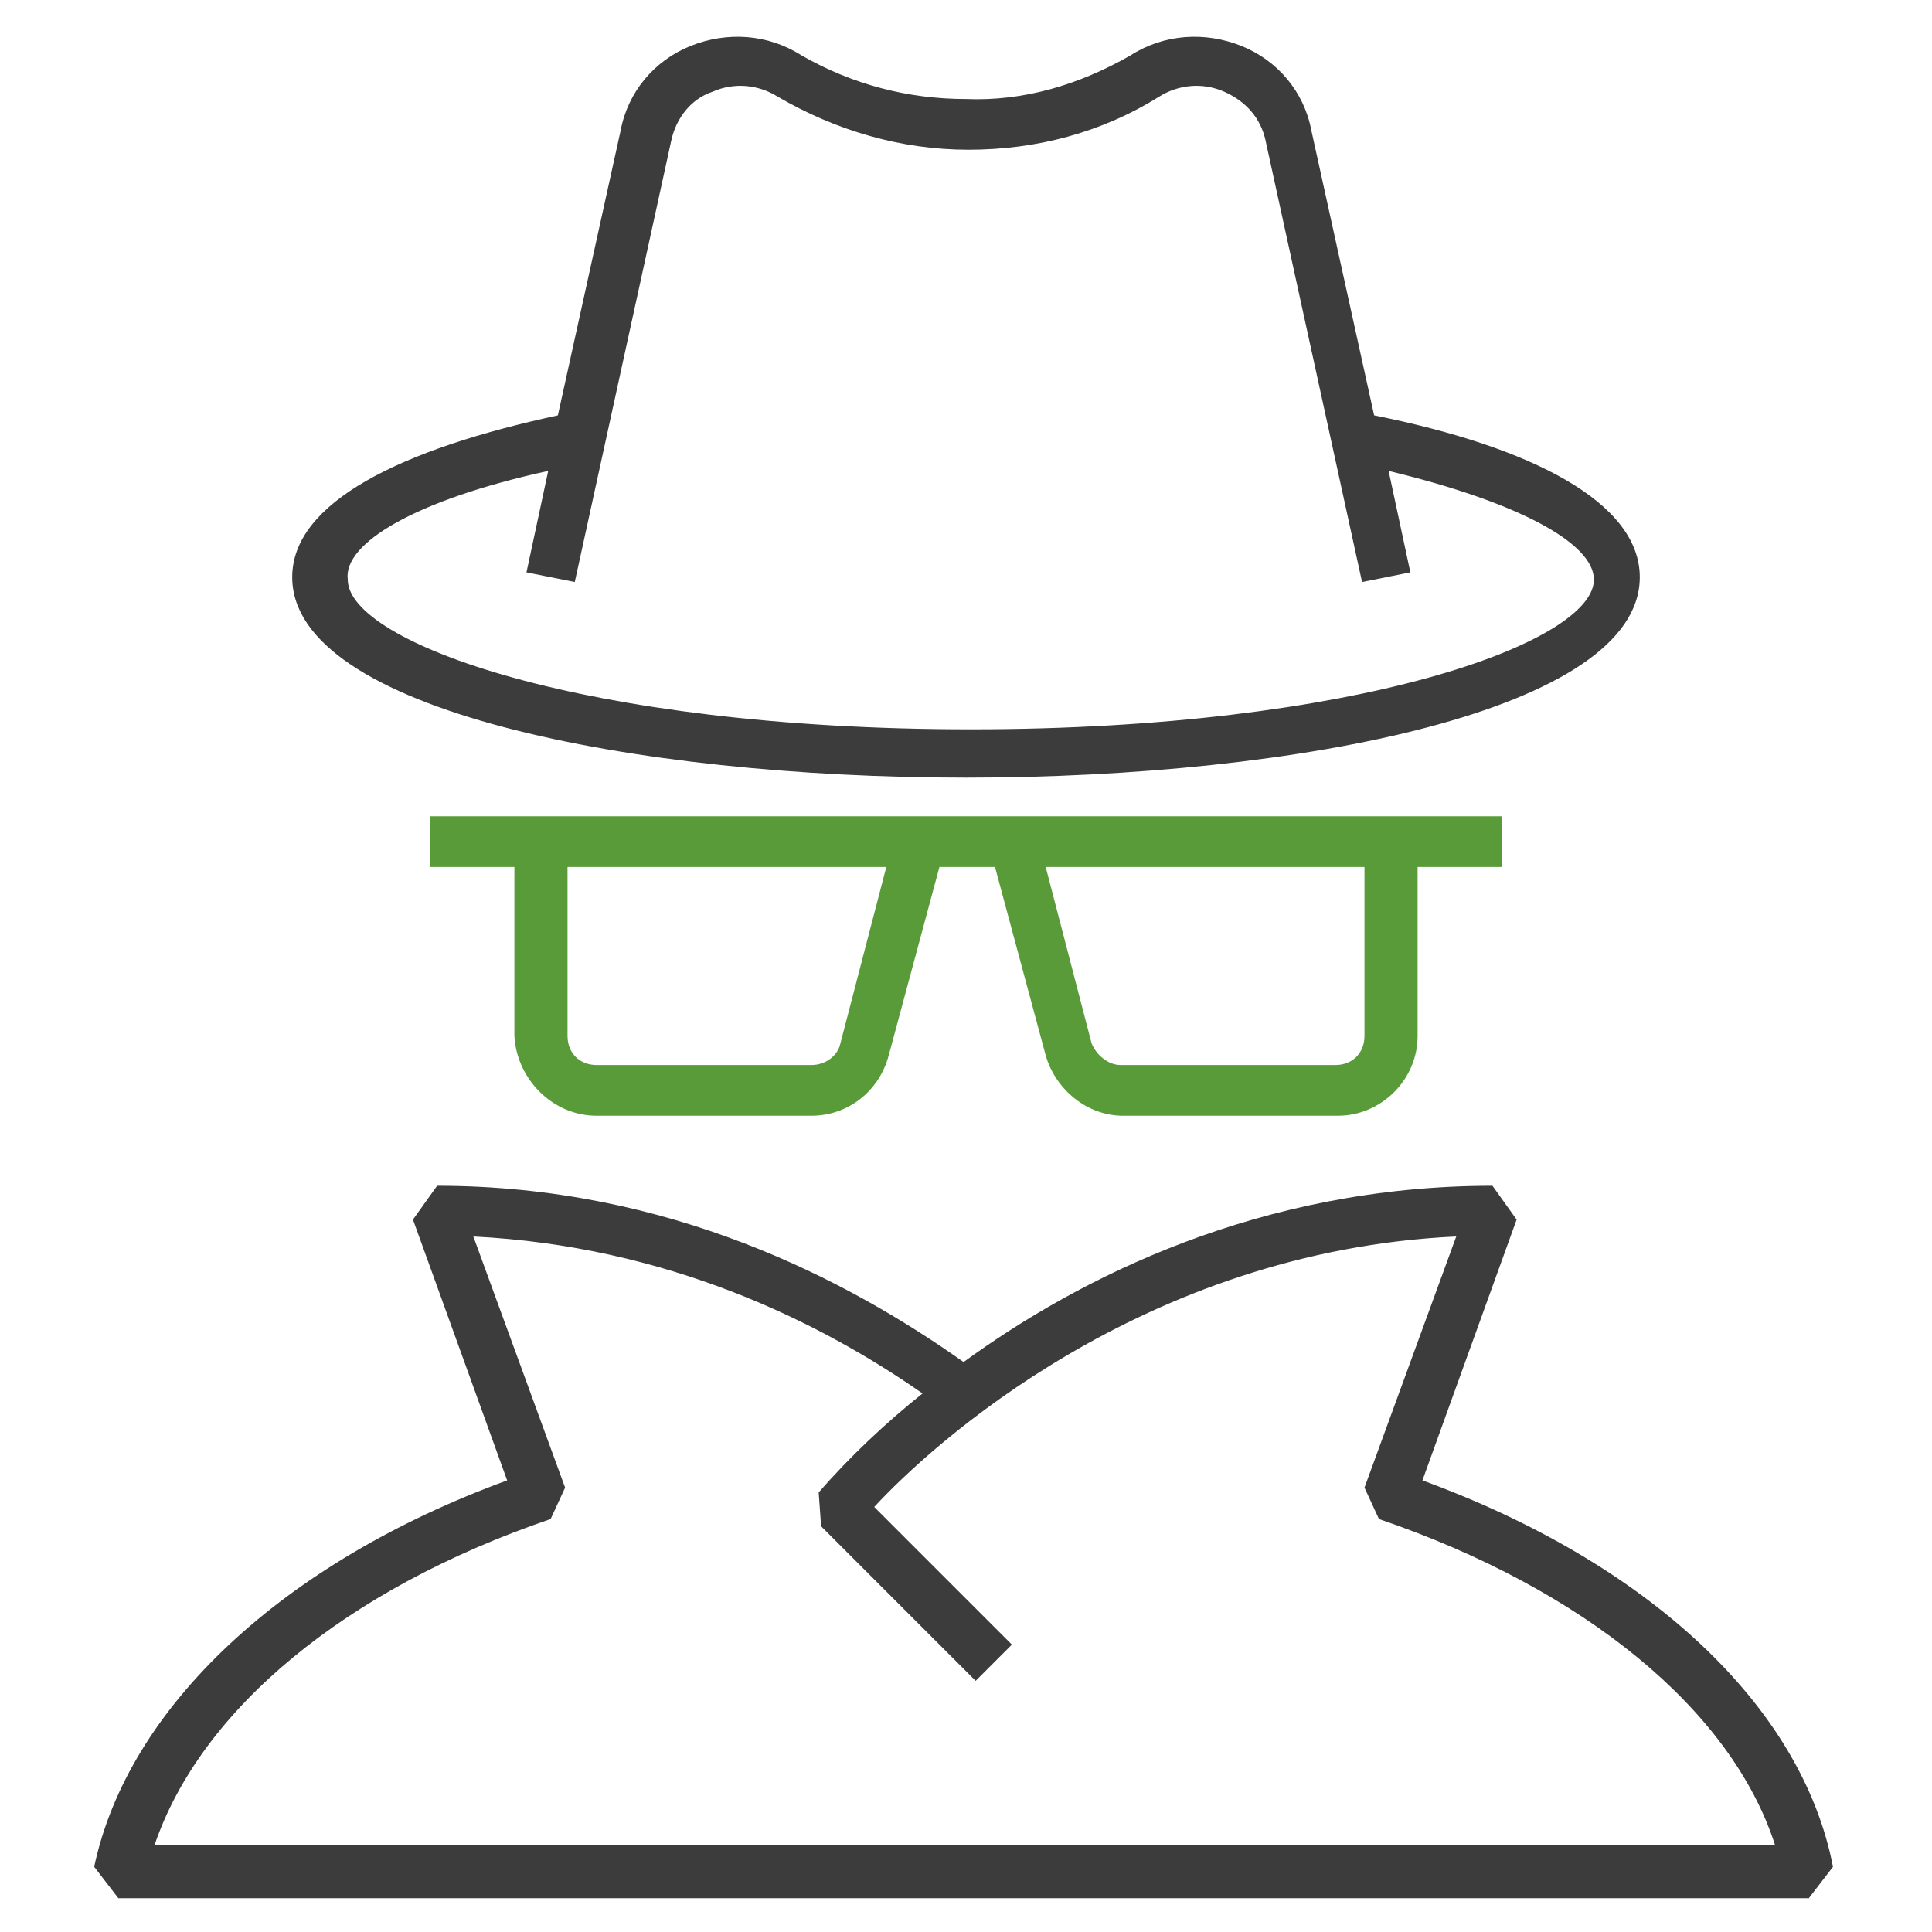
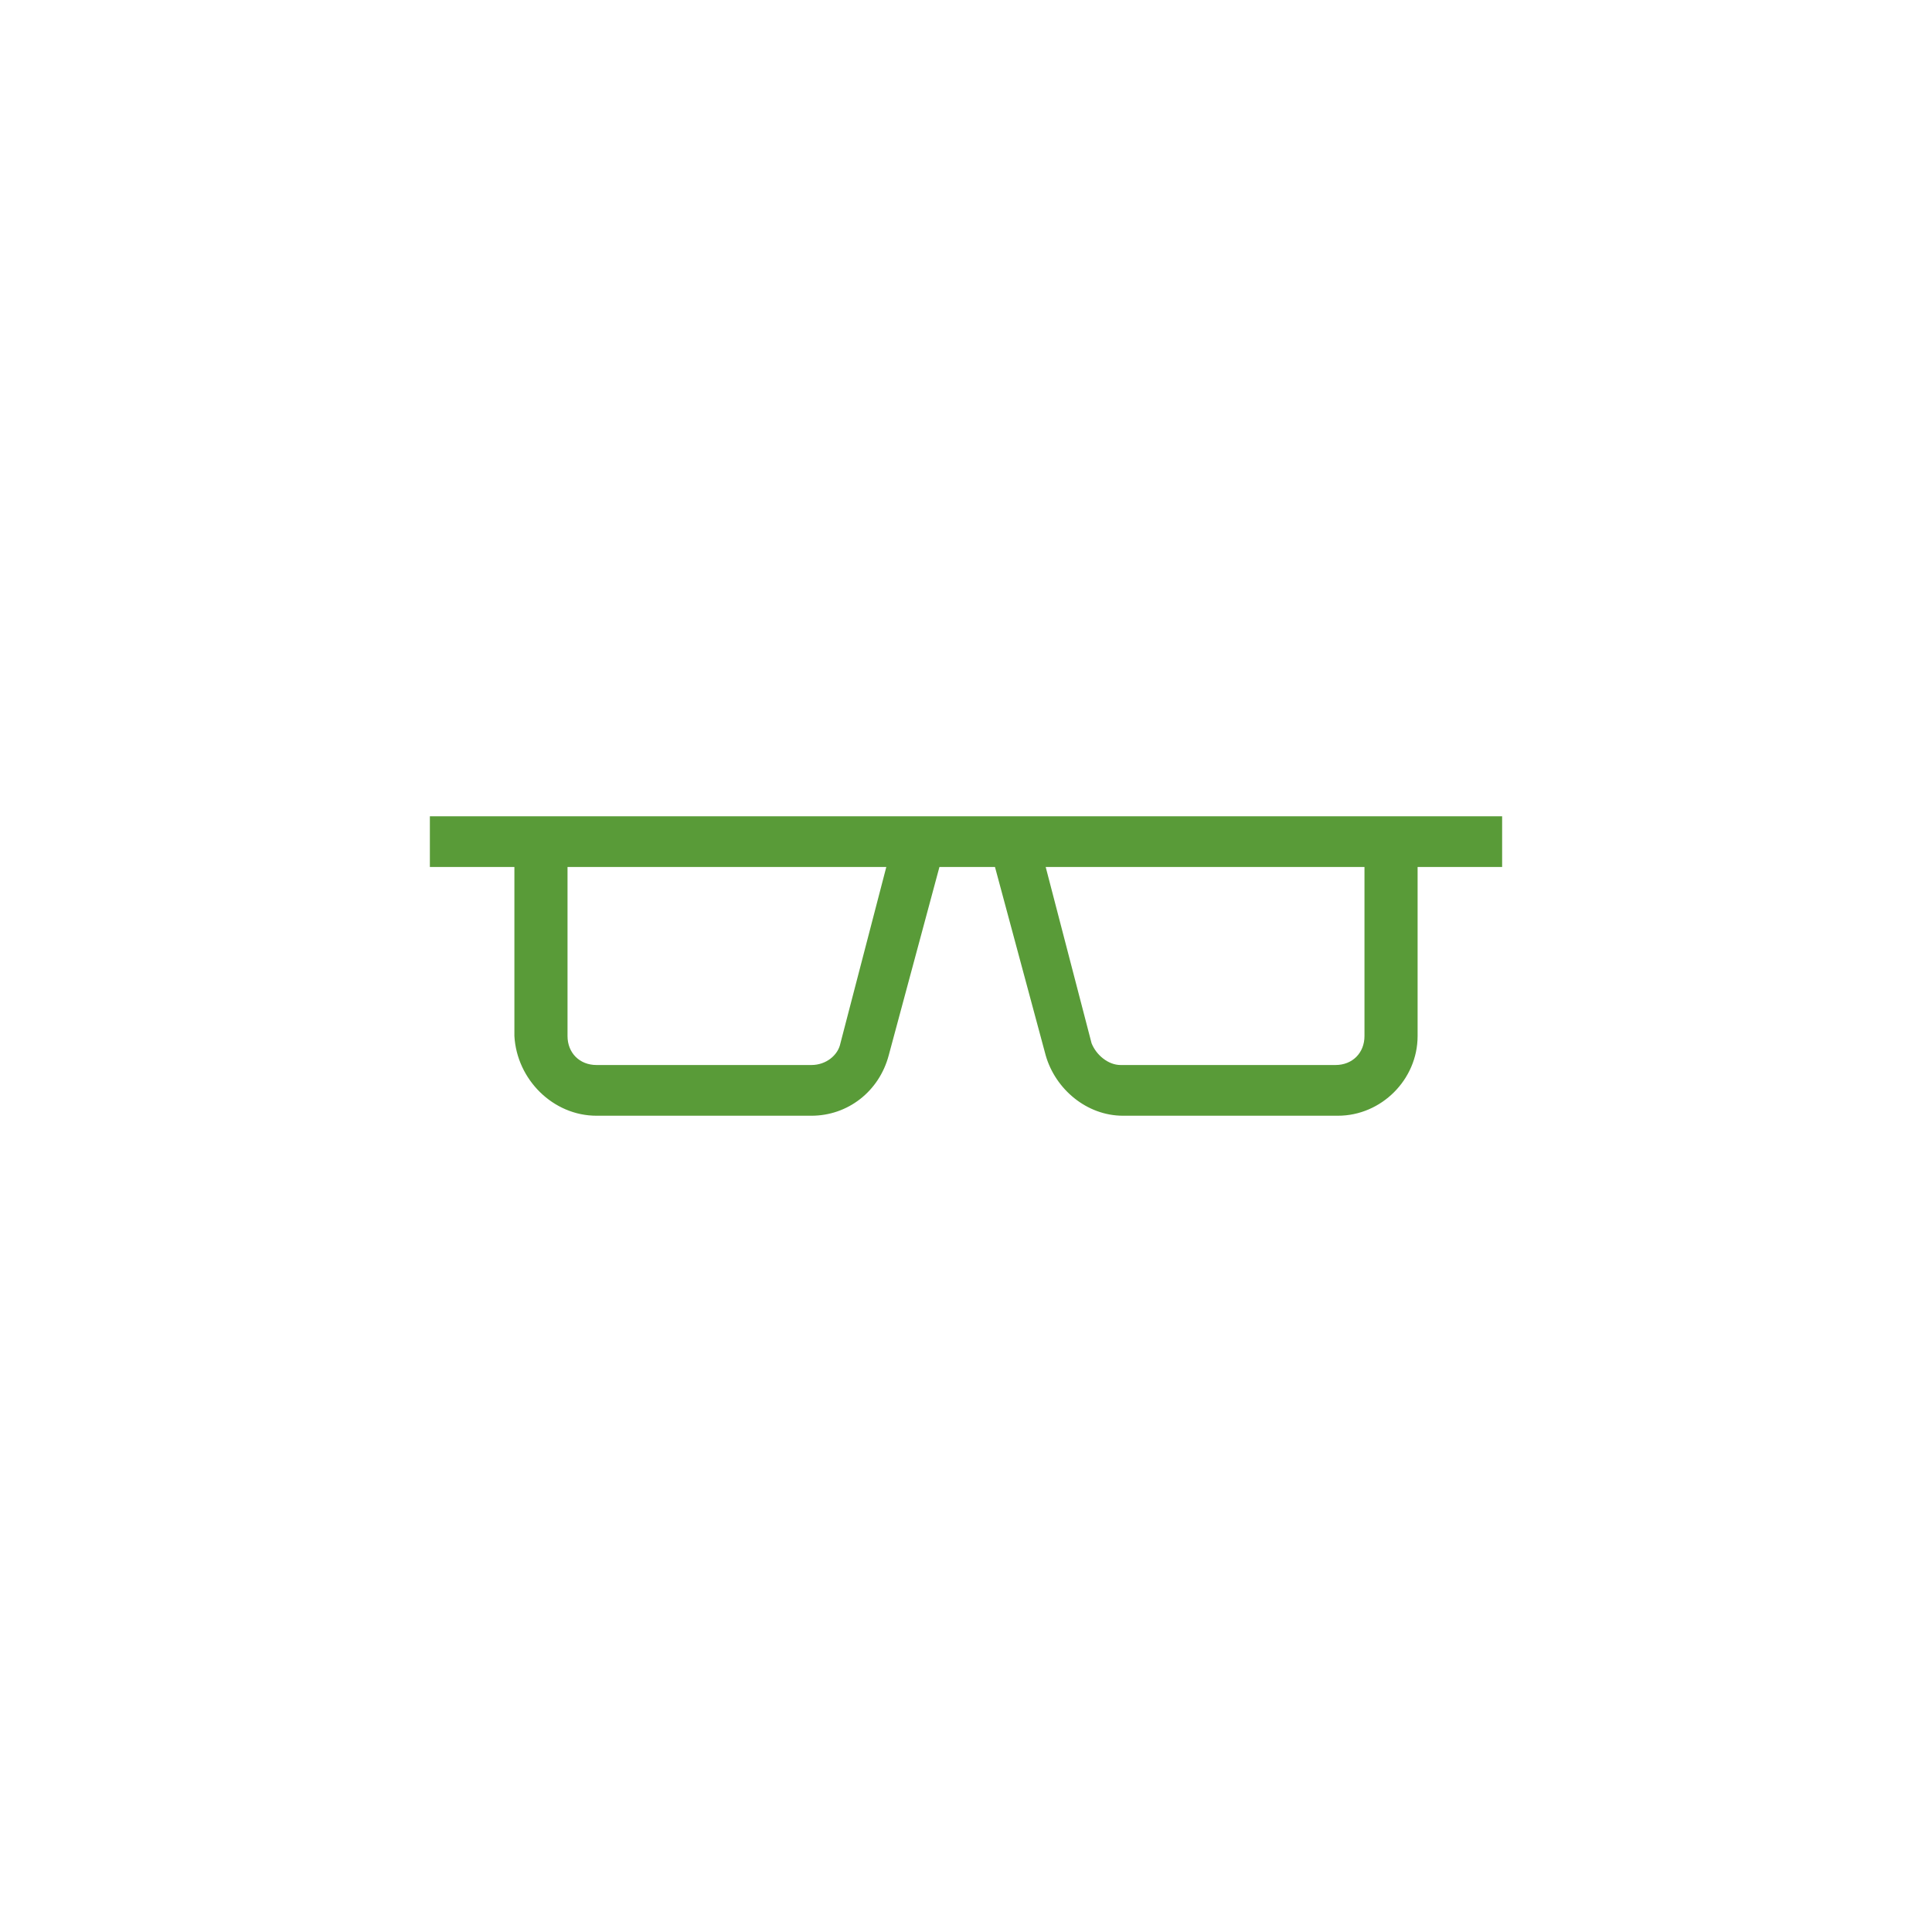
<svg xmlns="http://www.w3.org/2000/svg" enable-background="new 0 0 80 80" height="80" viewBox="0 0 80 80" width="80">
-   <path d="m40 32.2c13.8 0 27.9-2.8 27.9-8.3 0-3.1-4.5-5.4-11-6.7l-2.6-11.8c-.3-1.6-1.4-2.9-2.9-3.5s-3.2-.5-4.6.4c-2.1 1.2-4.4 1.9-6.8 1.8-2.4 0-4.7-.6-6.8-1.8-1.4-.9-3.1-1-4.6-.4s-2.6 1.9-2.9 3.5l-2.6 11.8c-6.5 1.4-11 3.6-11 6.7-0 5.5 14.1 8.3 27.9 8.3zm-17.3-12.7-.9 4.2 2 .4 4-18.3c.2-.9.8-1.7 1.7-2 .9-.4 1.9-.3 2.7.2 2.4 1.4 5.1 2.2 7.9 2.2s5.5-.7 7.9-2.2c.8-.5 1.8-.6 2.7-.2s1.5 1.1 1.7 2l4 18.3 2-.4-.9-4.2c5.4 1.3 8.5 3 8.5 4.5 0 2.6-9.8 6.2-25.8 6.2s-25.8-3.6-25.8-6.2c-.2-1.5 2.8-3.3 8.3-4.5zm36.2 41.8 3.9-10.8-1-1.4c-9.6 0-17.1 3.8-21.9 7.3-4.8-3.4-12.2-7.3-21.8-7.3l-1 1.4 3.9 10.8c-9.3 3.4-15.7 9.4-17.1 16l1 1.3h70l1-1.3c-1.3-6.7-7.7-12.6-17-16zm-52.5 15.1c1.9-5.6 7.9-10.6 16.4-13.5l.6-1.3-3.8-10.4c8 .4 14.3 3.5 18.6 6.5-1.5 1.2-3 2.6-4.3 4.1l.1 1.4 6.4 6.4 1.5-1.5-5.7-5.7c2.3-2.5 11.1-10.6 24.1-11.2l-3.8 10.4.6 1.3c8.5 2.9 14.6 7.9 16.4 13.5z" fill="#3c3c3c" />
  <path d="m24.7 46.2h8.9c1.5 0 2.8-1 3.2-2.5l2.1-7.8h2.3l2.1 7.8c.4 1.4 1.7 2.5 3.2 2.5h8.9c1.8 0 3.3-1.5 3.3-3.3v-7h3.5v-2.1h-44.4v2.1h3.5v7c.1 1.8 1.6 3.3 3.4 3.3zm31.8-10.3v7c0 .7-.5 1.2-1.2 1.2h-8.9c-.5 0-1-.4-1.2-.9l-1.9-7.3zm-33 0h13.2l-1.9 7.3c-.1.5-.6.9-1.2.9h-8.9c-.7 0-1.2-.5-1.2-1.2z" fill="#599b38" />
</svg>